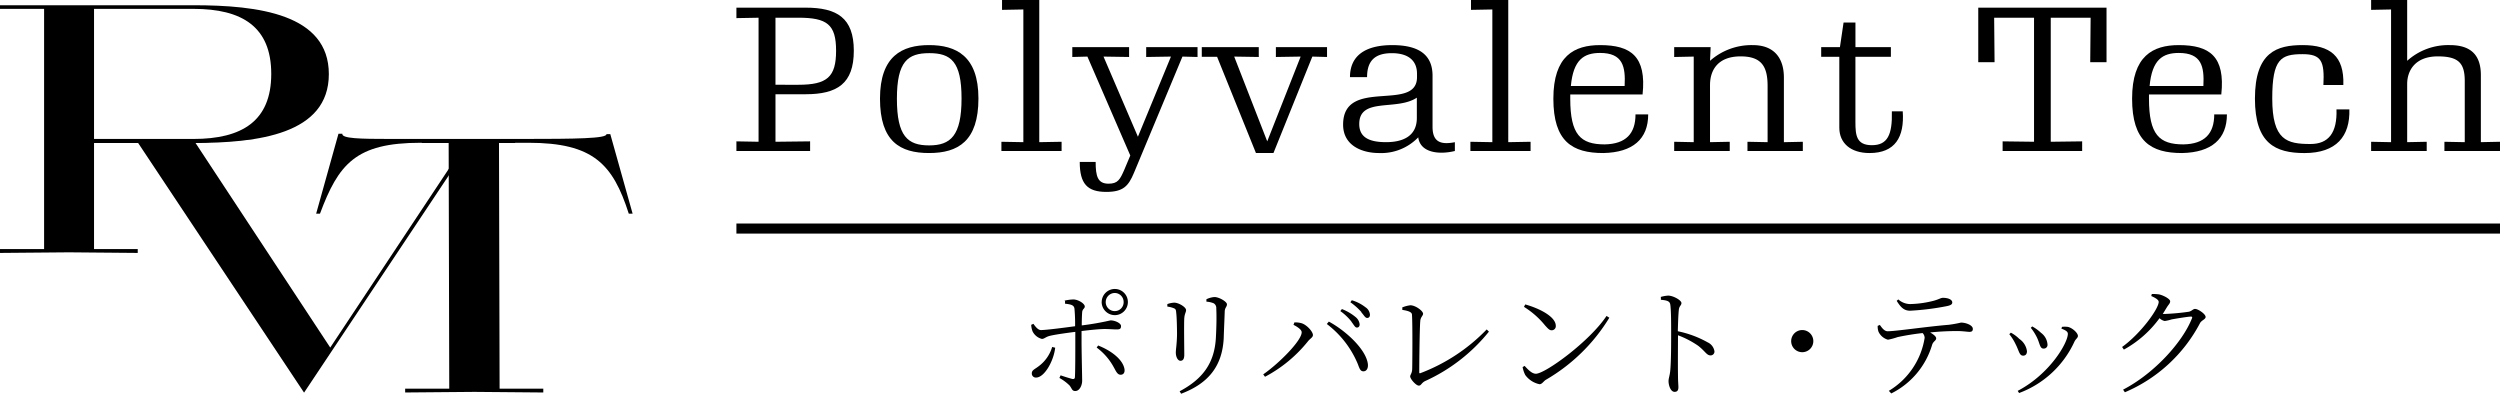
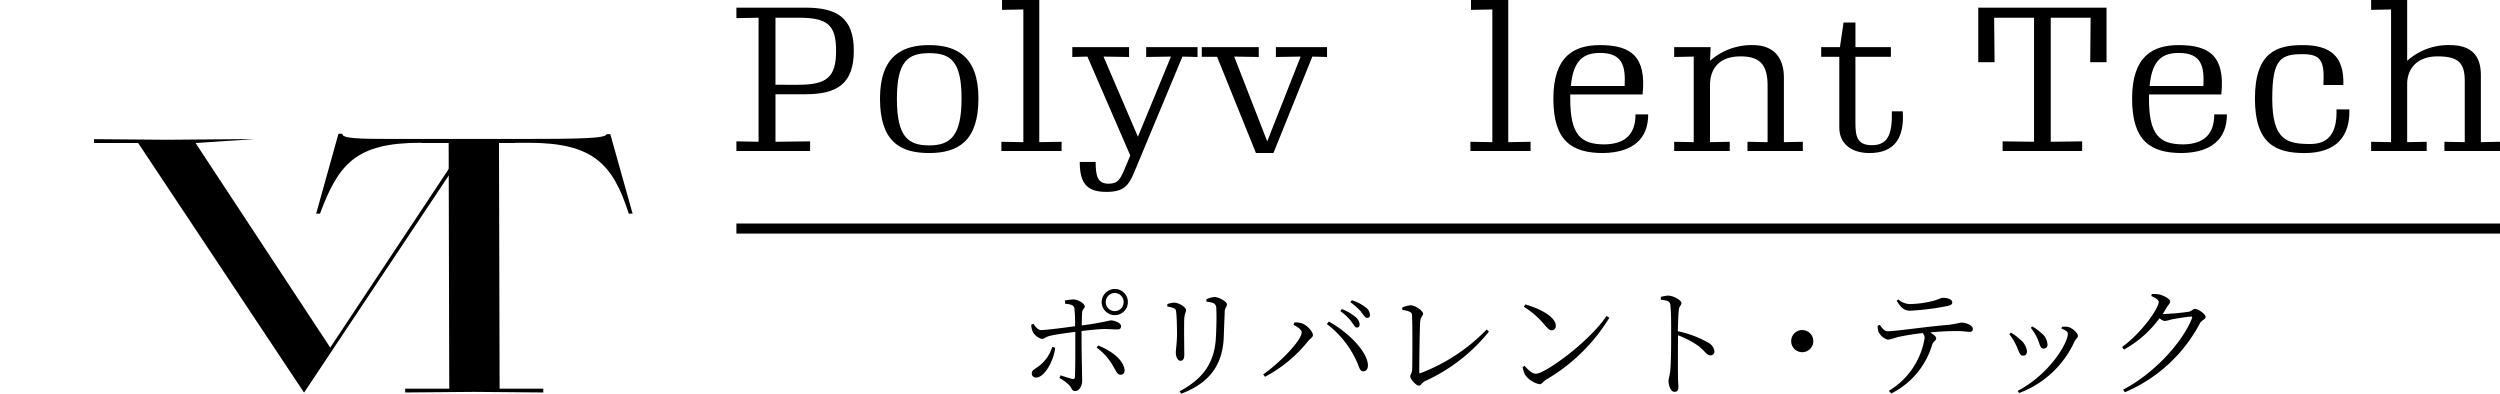
<svg xmlns="http://www.w3.org/2000/svg" width="280" height="44.114" viewBox="0 0 280 44.114">
  <g id="ロゴ黒" transform="translate(140 22.057)">
    <g id="_レイヤー_1-2" data-name=" レイヤー 1-2" transform="translate(-140 -22.057)">
      <g id="グループ_6" data-name="グループ 6">
        <g id="グループ_4" data-name="グループ 4" transform="translate(82.478)">
          <g id="グループ_2" data-name="グループ 2">
            <path id="パス_3" data-name="パス 3" d="M36.57,15.355l2.481.045V1.508l-2.481.045V.38h7.736c3.518,0,5.413,1.128,5.413,4.826s-1.872,4.872-5.413,4.872h-3.36V15.4l3.879-.045v1.083H36.57Zm6.924-6.337c3.225,0,4.24-.857,4.24-3.812s-1.015-3.7-4.24-3.7H40.945v7.51Z" transform="translate(-36.57 0.477)" />
            <path id="パス_4" data-name="パス 4" d="M43.7,8.239c0-4.8,2.5-6,5.5-6s5.526,1.2,5.526,5.977-2.278,6.112-5.526,6.112S43.7,13.043,43.7,8.239Zm9.134-.023c0-4.172-1.218-5.075-3.609-5.075s-3.631.9-3.631,5.1,1.2,5.232,3.609,5.232S52.834,12.389,52.834,8.217Z" transform="translate(-27.619 2.812)" />
            <path id="パス_5" data-name="パス 5" d="M49.73,15.878l2.458.045V1.06L49.8,1.105V0H53.97V15.923l2.5-.045v1.037H49.73Z" transform="translate(-20.05)" />
            <path id="パス_6" data-name="パス 6" d="M54.084,15.2h1.782c0,1.6.226,2.436,1.443,2.436,1.037,0,1.286-.451,1.782-1.6l.654-1.556L54.942,3.4l-1.691.045V2.34h6.36V3.445L56.746,3.4,60.6,12.376,64.3,3.4l-2.774.045V2.34h5.751V3.445L65.587,3.4,60.151,16.436c-.609,1.443-1.173,2.12-3.09,2.12C54.919,18.556,54.084,17.631,54.084,15.2Z" transform="translate(-15.631 2.937)" />
            <path id="パス_7" data-name="パス 7" d="M72.062,3.4,67.709,14.2H65.747L61.394,3.423H59.68V2.34h6.383V3.445L63.311,3.4l3.7,9.495L70.754,3.4l-2.774.045V2.34h5.729V3.445Z" transform="translate(-7.559 2.937)" />
-             <path id="パス_8" data-name="パス 8" d="M75.112,12.569a5.75,5.75,0,0,1-4.4,1.759c-1.827,0-4.015-.789-4.015-3.18,0-5.368,8.277-1.331,8.277-5.323V5.443c0-1.443-.947-2.3-2.819-2.3s-2.774.834-2.774,2.684H67.467c0-2.368,1.669-3.586,4.736-3.586s4.511,1.15,4.511,3.428V11.4c0,1.827,1.083,1.985,2.5,1.714V14.1C77.458,14.532,75.338,14.306,75.112,12.569ZM74.955,10.4V8.126c-2.255,1.511-6.45-.09-6.45,2.954,0,1.443,1.037,2.03,3,2.03S74.955,12.389,74.955,10.4Z" transform="translate(1.253 2.812)" />
            <path id="パス_9" data-name="パス 9" d="M73.02,15.878l2.458.045V1.06l-2.391.045V0H77.26V15.923l2.5-.045v1.037H73.02Z" transform="translate(9.187)" />
            <path id="パス_10" data-name="パス 10" d="M82.733,14.329c-3.473,0-5.593-1.286-5.593-6.089s2.346-6,5.232-6c3.451,0,5.21,1.263,4.759,5.526h-8.1v.474c0,4.037,1.15,5.12,3.857,5.12,2.368-.045,3.451-1.2,3.451-3.36h1.421C87.763,12.75,86.049,14.261,82.733,14.329ZM79.1,6.818h6.022c.113-2.188-.2-3.7-2.752-3.7C80.568,3.12,79.373,3.864,79.1,6.818Z" transform="translate(14.359 2.812)" />
            <path id="パス_11" data-name="パス 11" d="M83.14,13.066l2.188.045V3.526l-2.188.045V2.466h4.082L87.154,4a7,7,0,0,1,4.8-1.759c2.391,0,3.473,1.466,3.473,3.631v7.24l2.12-.045V14.1h-6.2V13.066l2.255.045V6.818c0-2.21-.7-3.315-3.022-3.315-2.526,0-3.428,1.511-3.428,3.225v6.383l2.21-.045V14.1H83.14Z" transform="translate(21.891 2.812)" />
            <path id="パス_12" data-name="パス 12" d="M95.853,15.735c-2.1,0-3.383-1.105-3.383-2.842V4.954H90.44V3.872h2.1l.406-2.752h1.331V3.872h3.969V4.954H94.274v7.307c0,1.489.113,2.594,1.849,2.594s2.3-1.15,2.233-3.789h1.218C99.777,13.953,98.717,15.735,95.853,15.735Z" transform="translate(31.055 1.406)" />
            <path id="パス_13" data-name="パス 13" d="M100.969,15.355l3.518.045V1.508h-4.466l.045,4.984H98.24V.38h14.366V6.492H110.78l.045-4.984h-4.466V15.4l3.518-.045v1.083h-8.909Z" transform="translate(40.847 0.477)" />
            <path id="パス_14" data-name="パス 14" d="M111.473,14.329c-3.473,0-5.593-1.286-5.593-6.089s2.346-6,5.232-6c3.451,0,5.21,1.263,4.759,5.526h-8.1v.474c0,4.037,1.15,5.12,3.857,5.12,2.368-.045,3.451-1.2,3.451-3.36H116.5C116.5,12.75,114.789,14.261,111.473,14.329Zm-3.631-7.51h6.022c.113-2.188-.2-3.7-2.752-3.7C109.308,3.12,108.113,3.864,107.842,6.818Z" transform="translate(50.437 2.812)" />
            <path id="パス_15" data-name="パス 15" d="M111.98,8.239c0-5.255,2.5-6,5.345-6,3.067,0,4.669,1.218,4.556,4.466h-2.233c.135-2.661-.226-3.451-2.323-3.451-2.436,0-3.406.519-3.406,4.962,0,4.691,1.646,5.1,4.285,5.1,2.007,0,3-1.24,2.909-3.879h1.443c.09,3-1.443,4.894-5.029,4.894C114.28,14.329,111.98,13.269,111.98,8.239Z" transform="translate(58.095 2.812)" />
            <path id="パス_16" data-name="パス 16" d="M117.75,15.878l2.233.045V1.06l-2.233.045V0h4.037V6.811a6.878,6.878,0,0,1,4.781-1.759c2.436,0,3.473,1.2,3.473,3.36v7.51l2.143-.045v1.037h-6.225V15.878l2.278.045V9.089c0-2.007-.677-2.774-3.022-2.774-2.5,0-3.428,1.556-3.428,3.09v6.518l2.188-.045v1.037H117.75Z" transform="translate(65.338)" />
          </g>
          <line id="線_1" data-name="線 1" x2="197.522" transform="translate(0 25.598)" fill="none" stroke="#000" stroke-miterlimit="10" stroke-width="1.128" />
          <g id="グループ_3" data-name="グループ 3" transform="translate(33.018 32.364)">
            <path id="パス_17" data-name="パス 17" d="M54.931,15.658a5.462,5.462,0,0,1,1.015-.135c.564.023,1.263.474,1.263.789,0,.248-.271.271-.293.654-.023.316-.045.857-.045,1.466a31.415,31.415,0,0,0,3.225-.564c.5,0,1.173.316,1.173.631s-.135.383-.474.383c-.406,0-.789-.045-1.376-.045-.541,0-1.669.113-2.571.226V20.3c0,1.015.068,3.947.068,4.308,0,.586-.316,1.173-.767,1.173-.383,0-.361-.271-.654-.631a5.227,5.227,0,0,0-1.128-.834l.135-.293c.451.158.97.316,1.308.406.158.023.271,0,.293-.18.045-.631.045-2.819.045-3.969V19.154c-.88.113-2.075.271-2.774.429-.541.113-.677.361-.97.361a1.6,1.6,0,0,1-1.037-.834,2.277,2.277,0,0,1-.158-.744l.248-.113c.248.361.541.7.834.7.632,0,2.819-.293,3.834-.429a18.8,18.8,0,0,0-.068-1.94c-.045-.429-.361-.5-1.06-.586V15.7Zm-1.037,5.277c-.158,1.466-1.2,3.338-2.143,3.338a.449.449,0,0,1-.474-.474c0-.338.271-.429.7-.744a4.161,4.161,0,0,0,1.579-2.21l.361.09Zm4.826-.248c1.376.541,2.729,1.511,2.932,2.616.068.383-.09.654-.429.654-.383,0-.541-.451-.789-.88a6.7,6.7,0,0,0-1.894-2.165l.18-.248Zm.383-4.872A1.478,1.478,0,0,1,60.57,14.35a1.466,1.466,0,0,1,0,2.932A1.478,1.478,0,0,1,59.1,15.816Zm.451,0a1.011,1.011,0,0,0,1.015,1.015.992.992,0,0,0,.992-1.015A1.006,1.006,0,0,0,60.57,14.8,1.025,1.025,0,0,0,59.555,15.816Z" transform="translate(-51.21 -14.35)" />
            <path id="パス_18" data-name="パス 18" d="M57.97,15.81v-.271a2.731,2.731,0,0,1,.767-.158c.5,0,1.331.5,1.331.834,0,.248-.158.383-.2.9-.045.586,0,3.563,0,4.1,0,.519-.18.677-.429.677-.293,0-.519-.429-.519-.925,0-.361.113-.9.135-2.007,0-.632-.023-1.94-.09-2.436-.023-.316-.045-.429-.271-.519a2.871,2.871,0,0,0-.7-.18ZM59.526,25.6l-.18-.293c2.639-1.4,3.9-3.2,4.06-5.977.068-1.24.09-2.391.045-3.315a.6.6,0,0,0-.293-.564,2.56,2.56,0,0,0-.812-.18V15a2.475,2.475,0,0,1,.9-.248c.519,0,1.4.519,1.4.812s-.226.361-.248.789c-.023.789-.09,2.165-.113,3-.158,3.135-1.714,5.075-4.759,6.225Z" transform="translate(-42.724 -13.848)" />
            <path id="パス_19" data-name="パス 19" d="M66.136,17.639l.09-.248a2.57,2.57,0,0,1,.789.09c.564.158,1.286.925,1.286,1.331,0,.248-.293.383-.541.677a15.36,15.36,0,0,1-4.826,3.992l-.2-.271c1.737-1.2,4.308-3.766,4.308-4.714,0-.316-.564-.654-.925-.834Zm7.826,5.232c-.338,0-.429-.271-.632-.812a10.827,10.827,0,0,0-3.473-4.488l.226-.271c1.917,1.037,4.195,3.135,4.375,4.781C74.5,22.578,74.277,22.871,73.962,22.871Zm-1.331-5.548a5.952,5.952,0,0,0-1.263-1.2l.18-.226a5.486,5.486,0,0,1,1.534.9,1.2,1.2,0,0,1,.451.812c0,.226-.113.361-.316.361s-.338-.316-.609-.654Zm1.105-1.083a7.115,7.115,0,0,0-1.24-1.105l.158-.226a4.553,4.553,0,0,1,1.534.789,1.085,1.085,0,0,1,.5.834c0,.226-.113.361-.316.361-.226,0-.361-.316-.654-.631Z" transform="translate(-36.749 -13.647)" />
            <path id="パス_20" data-name="パス 20" d="M69.63,15.408a3.342,3.342,0,0,1,.925-.248c.564,0,1.421.631,1.421.947,0,.226-.293.383-.316.834-.068.744-.113,4.443-.113,5.706,0,.113.023.158.135.113a20.283,20.283,0,0,0,7.42-4.894l.248.248a19.522,19.522,0,0,1-7.127,5.526c-.429.2-.451.519-.722.519-.316,0-.97-.744-.97-1.037,0-.18.226-.361.226-.857.023-.834.045-5.007-.023-6.022,0-.226-.158-.429-1.083-.564v-.248Z" transform="translate(-28.087 -13.333)" />
            <path id="パス_21" data-name="パス 21" d="M85.015,16.418l.316.2a20.18,20.18,0,0,1-7.1,6.946c-.271.158-.429.5-.722.5a2.641,2.641,0,0,1-1.6-1.037,3.362,3.362,0,0,1-.293-.88l.226-.135c.406.451.834.88,1.263.88C78.136,22.891,83.1,19.3,85.015,16.418Zm-9.089-1.286c1.534.429,3.406,1.353,3.406,2.391a.456.456,0,0,1-.474.5c-.226,0-.383-.158-.744-.564A9.462,9.462,0,0,0,75.768,15.4l.158-.293Z" transform="translate(-20.58 -13.396)" />
            <path id="パス_22" data-name="パス 22" d="M82.46,14.838a3.676,3.676,0,0,1,.857-.158c.564,0,1.489.519,1.489.834,0,.271-.248.316-.293.767-.068.654-.09,1.646-.113,2.391a11.522,11.522,0,0,1,3.338,1.24,1.324,1.324,0,0,1,.767,1.015.433.433,0,0,1-.429.451c-.451,0-.586-.451-1.4-1.083a10.455,10.455,0,0,0-2.255-1.173c0,.925-.023,3.157,0,4.578,0,.586.045.992.045,1.24,0,.361-.135.519-.428.519-.451,0-.677-.744-.677-1.2,0-.293.113-.541.18-1.06.113-.992.113-3.225.113-4.24,0-1.083,0-2.549-.09-3.225-.045-.429-.338-.519-1.06-.586V14.86Z" transform="translate(-11.981 -13.936)" />
            <path id="パス_23" data-name="パス 23" d="M90.19,18.871a1.237,1.237,0,0,1-1.24-1.24,1.24,1.24,0,1,1,1.24,1.24Z" transform="translate(-3.834 -11.789)" />
-             <path id="パス_24" data-name="パス 24" d="M93.476,17.812c.248.361.519.722.88.722.925,0,4.353-.519,6.834-.722a12.63,12.63,0,0,0,1.376-.248c.564,0,1.331.293,1.331.7,0,.226-.09.338-.383.338-.226,0-.722-.09-1.4-.09a29.059,29.059,0,0,0-3,.158c.361.2.677.451.677.654,0,.271-.316.316-.451.722A8.9,8.9,0,0,1,94.761,25.5l-.271-.293A8.449,8.449,0,0,0,98.5,19.278a.809.809,0,0,0-.226-.541,27.856,27.856,0,0,0-2.8.451,7.232,7.232,0,0,1-1.083.293,1.651,1.651,0,0,1-1.06-.9,1.755,1.755,0,0,1-.09-.654l.226-.09ZM95.55,14.97a2.032,2.032,0,0,0,1.308.519,11.384,11.384,0,0,0,2.436-.316c.789-.18.97-.383,1.263-.383.586,0,1.037.2,1.037.519,0,.2-.158.316-.586.406a29.047,29.047,0,0,1-4.127.519c-.7,0-1.06-.383-1.511-1.105l.2-.18Z" transform="translate(1.564 -13.798)" />
+             <path id="パス_24" data-name="パス 24" d="M93.476,17.812c.248.361.519.722.88.722.925,0,4.353-.519,6.834-.722a12.63,12.63,0,0,0,1.376-.248c.564,0,1.331.293,1.331.7,0,.226-.09.338-.383.338-.226,0-.722-.09-1.4-.09a29.059,29.059,0,0,0-3,.158c.361.2.677.451.677.654,0,.271-.316.316-.451.722A8.9,8.9,0,0,1,94.761,25.5l-.271-.293A8.449,8.449,0,0,0,98.5,19.278a.809.809,0,0,0-.226-.541,27.856,27.856,0,0,0-2.8.451,7.232,7.232,0,0,1-1.083.293,1.651,1.651,0,0,1-1.06-.9,1.755,1.755,0,0,1-.09-.654ZM95.55,14.97a2.032,2.032,0,0,0,1.308.519,11.384,11.384,0,0,0,2.436-.316c.789-.18.97-.383,1.263-.383.586,0,1.037.2,1.037.519,0,.2-.158.316-.586.406a29.047,29.047,0,0,1-4.127.519c-.7,0-1.06-.383-1.511-1.105l.2-.18Z" transform="translate(1.564 -13.798)" />
            <path id="パス_25" data-name="パス 25" d="M99.8,17.067l.158-.158a3.971,3.971,0,0,1,.947.7,1.968,1.968,0,0,1,.857,1.376c0,.293-.135.5-.428.5-.429,0-.451-.519-.834-1.263a5.587,5.587,0,0,0-.722-1.15Zm1.083,6.608-.158-.248c3.586-1.872,5.616-5.368,5.616-6.383,0-.226-.18-.383-.722-.586l.068-.2a2.954,2.954,0,0,1,.631,0c.5.09,1.15.677,1.15,1.015,0,.226-.226.316-.383.631a11.049,11.049,0,0,1-6.225,5.774Zm1.308-7.307.158-.158a4.676,4.676,0,0,1,.992.722,1.768,1.768,0,0,1,.722,1.308.415.415,0,0,1-.451.451c-.406,0-.406-.564-.722-1.218A5.7,5.7,0,0,0,102.193,16.368Z" transform="translate(9.762 -12.015)" />
            <path id="パス_26" data-name="パス 26" d="M108.718,14.613a5.181,5.181,0,0,1,.812.045c.519.113,1.24.519,1.24.767s-.18.361-.383.7c-.158.248-.293.5-.451.722h.248a25.516,25.516,0,0,0,2.684-.248c.361-.09.451-.316.7-.316.316,0,1.173.564,1.173.9,0,.271-.451.361-.632.7a16.985,16.985,0,0,1-8.412,7.736l-.2-.293c3.473-1.8,6.653-5.3,7.713-7.984.068-.158,0-.2-.113-.2-.293,0-1.669.226-2.165.316a4.541,4.541,0,0,1-.767.18,1.16,1.16,0,0,1-.586-.316,12.2,12.2,0,0,1-3.992,3.518l-.2-.293c2.1-1.511,4.1-4.285,4.1-5.052,0-.226-.361-.451-.834-.654l.068-.248Z" transform="translate(16.792 -14.049)" />
          </g>
        </g>
        <g id="グループ_5" data-name="グループ 5" transform="translate(0 0.564)">
-           <path id="パス_27" data-name="パス 27" d="M0,.273H21.674c7.217,0,15.156.97,15.156,7.713S28.891,15.7,21.674,15.7H10.532V27.585h4.894v.429c-2.391,0-5.368-.068-7.713-.068s-5.323.068-7.713.068v-.429H4.939V.679H0V.273ZM10.532.679V15.248H21.674c5.435,0,8.706-2.007,8.706-7.285S27.109.679,21.674.679Z" transform="translate(0 -0.25)" />
          <path id="パス_28" data-name="パス 28" d="M16.037,7.339,31.125,30.253l15.2-22.914H41.387V6.91c1.8,0,3.541.068,5.39.068s3.157-.068,5.052-.068v.429H46.822L28.193,35.3,9.609,7.339H4.67V6.91c2.391,0,5.8.068,8.187.068s5.864-.068,8.209-.068H22.6Z" transform="translate(5.862 8.111)" />
          <path id="パス_29" data-name="パス 29" d="M27.383,7.655c-7.262,0-9.179,2.391-11.254,7.939H15.7L18.2,6.64h.429c-.068.541,1.894.586,5.435.586h14.7c6.022,0,9.518-.045,9.45-.541h.429l2.5,8.909h-.429c-1.782-5.548-3.969-7.939-11.232-7.939H36.178l.068,27.538H41.14v.429c-2.391,0-5.323-.068-7.713-.068s-5.368.068-7.758.068v-.429h4.939L30.54,7.655Z" transform="translate(19.709 7.772)" />
        </g>
      </g>
    </g>
  </g>
</svg>